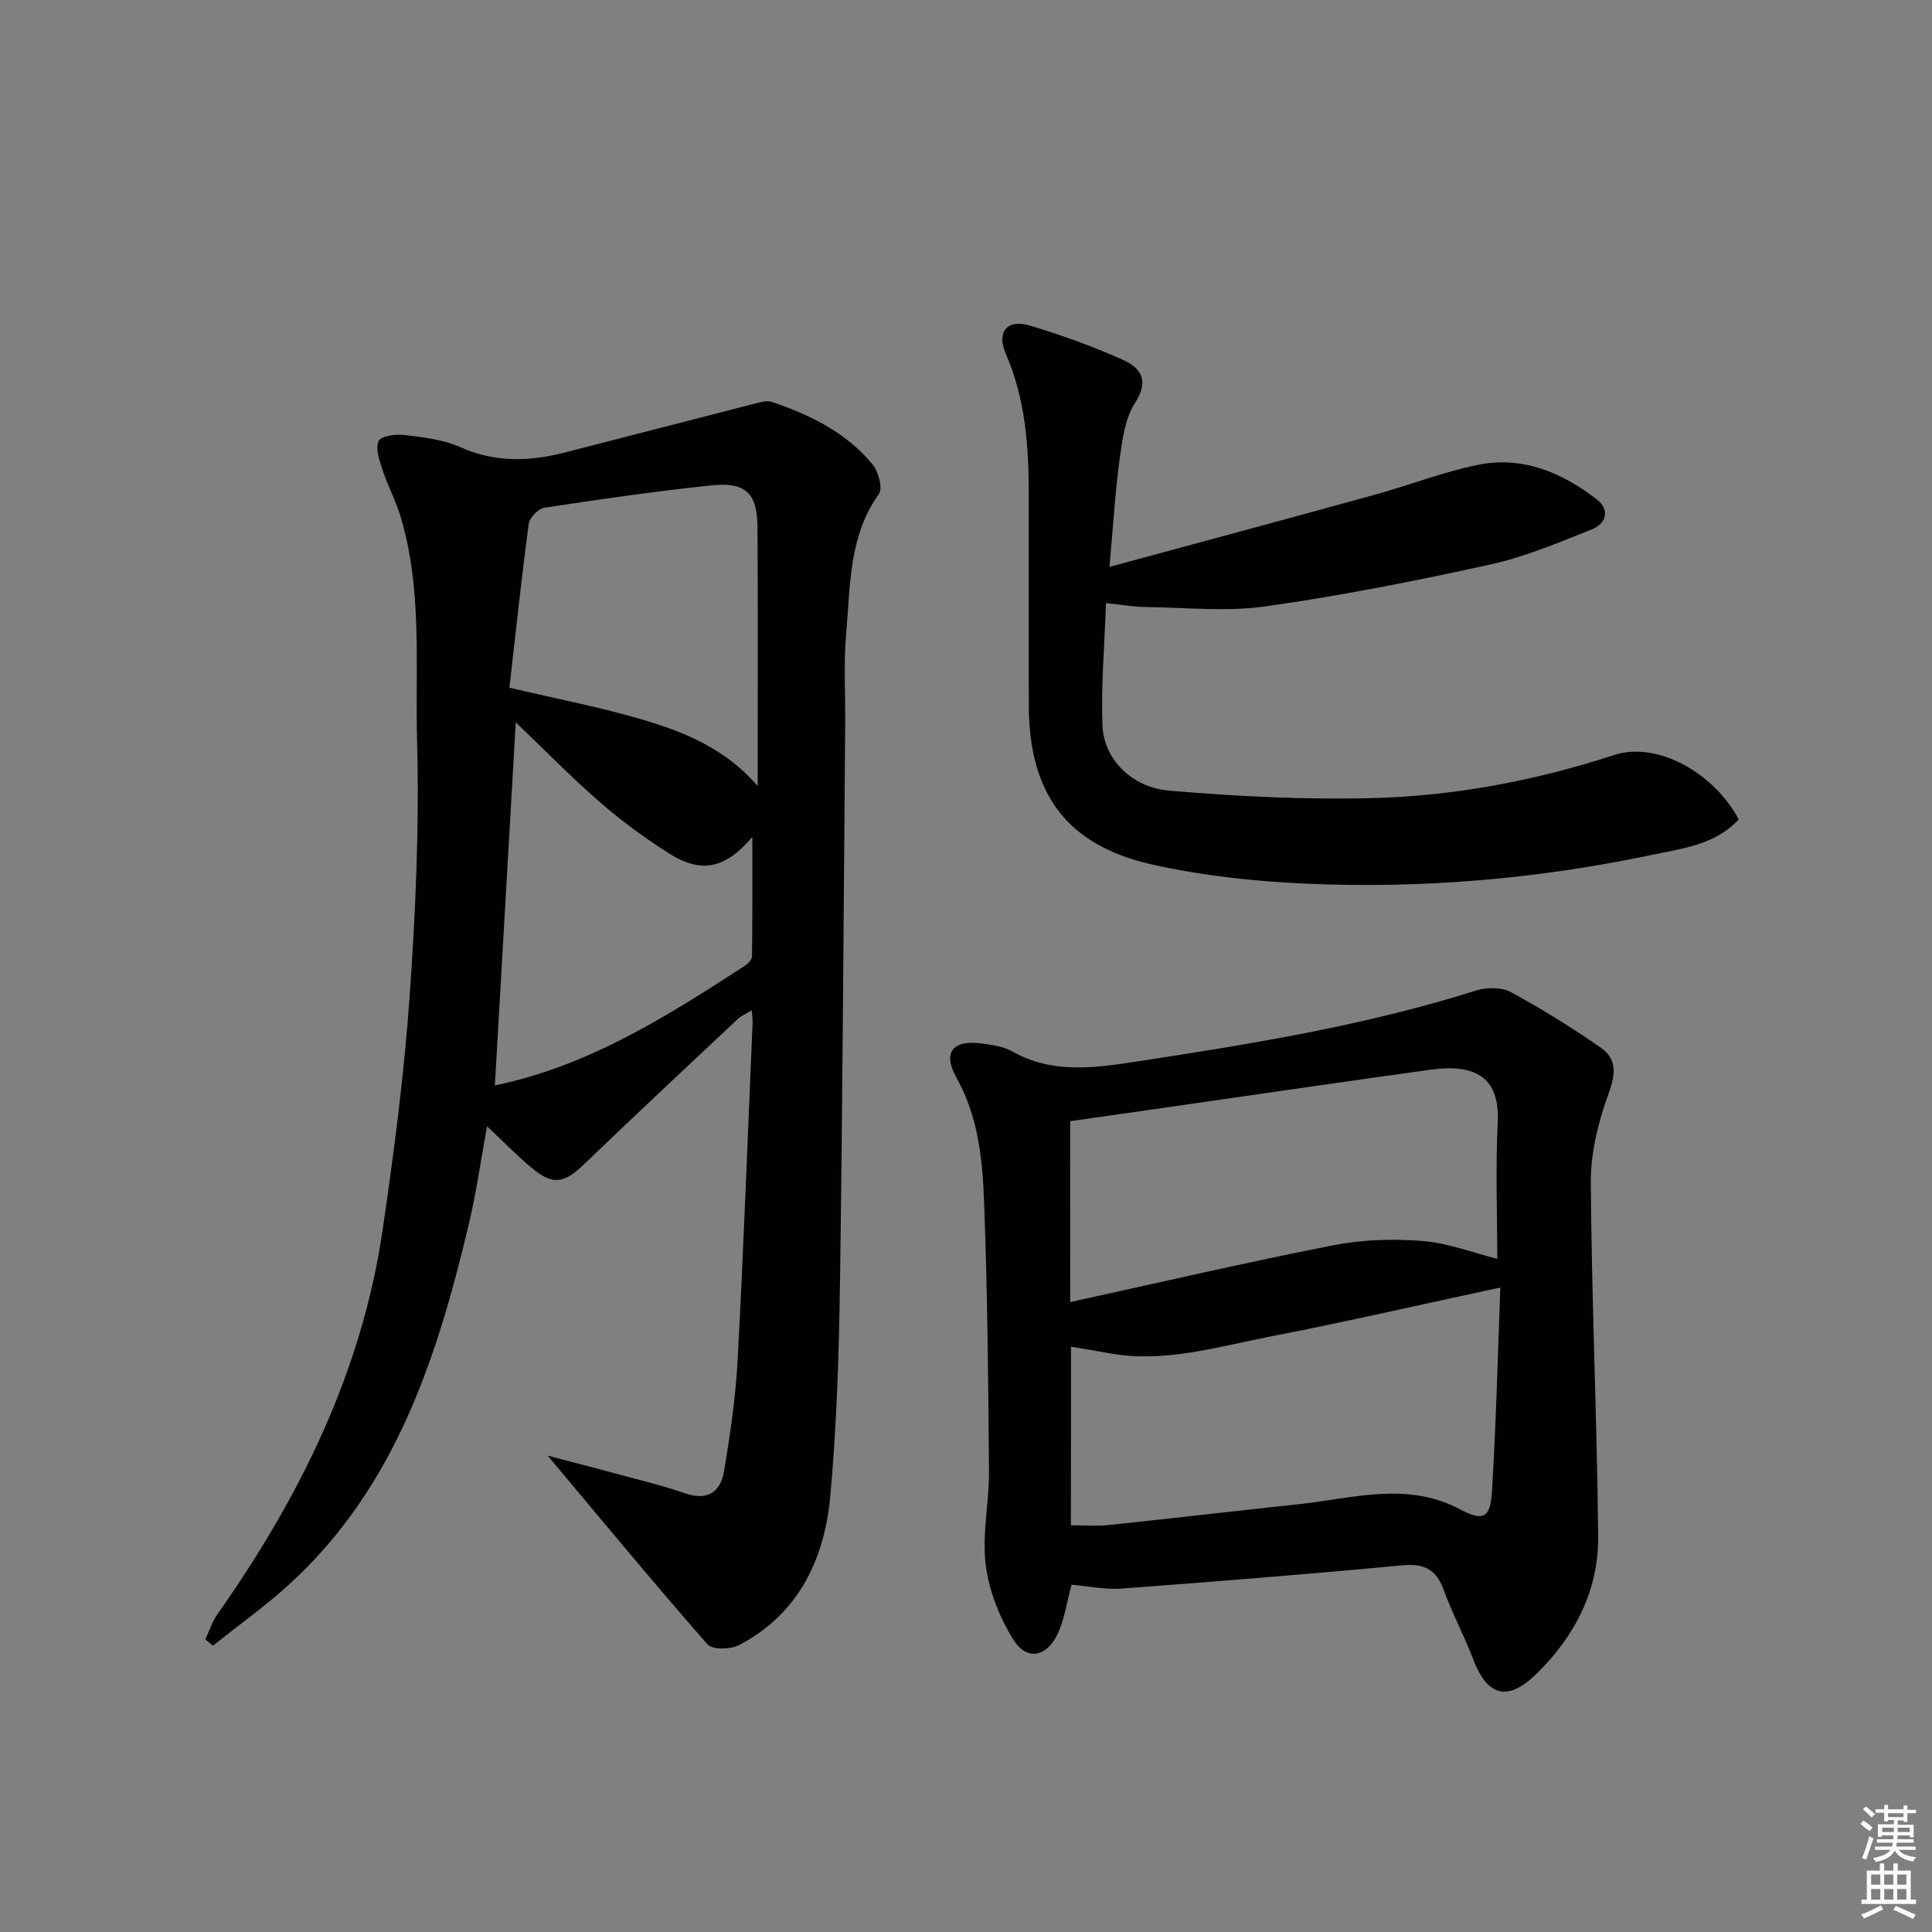
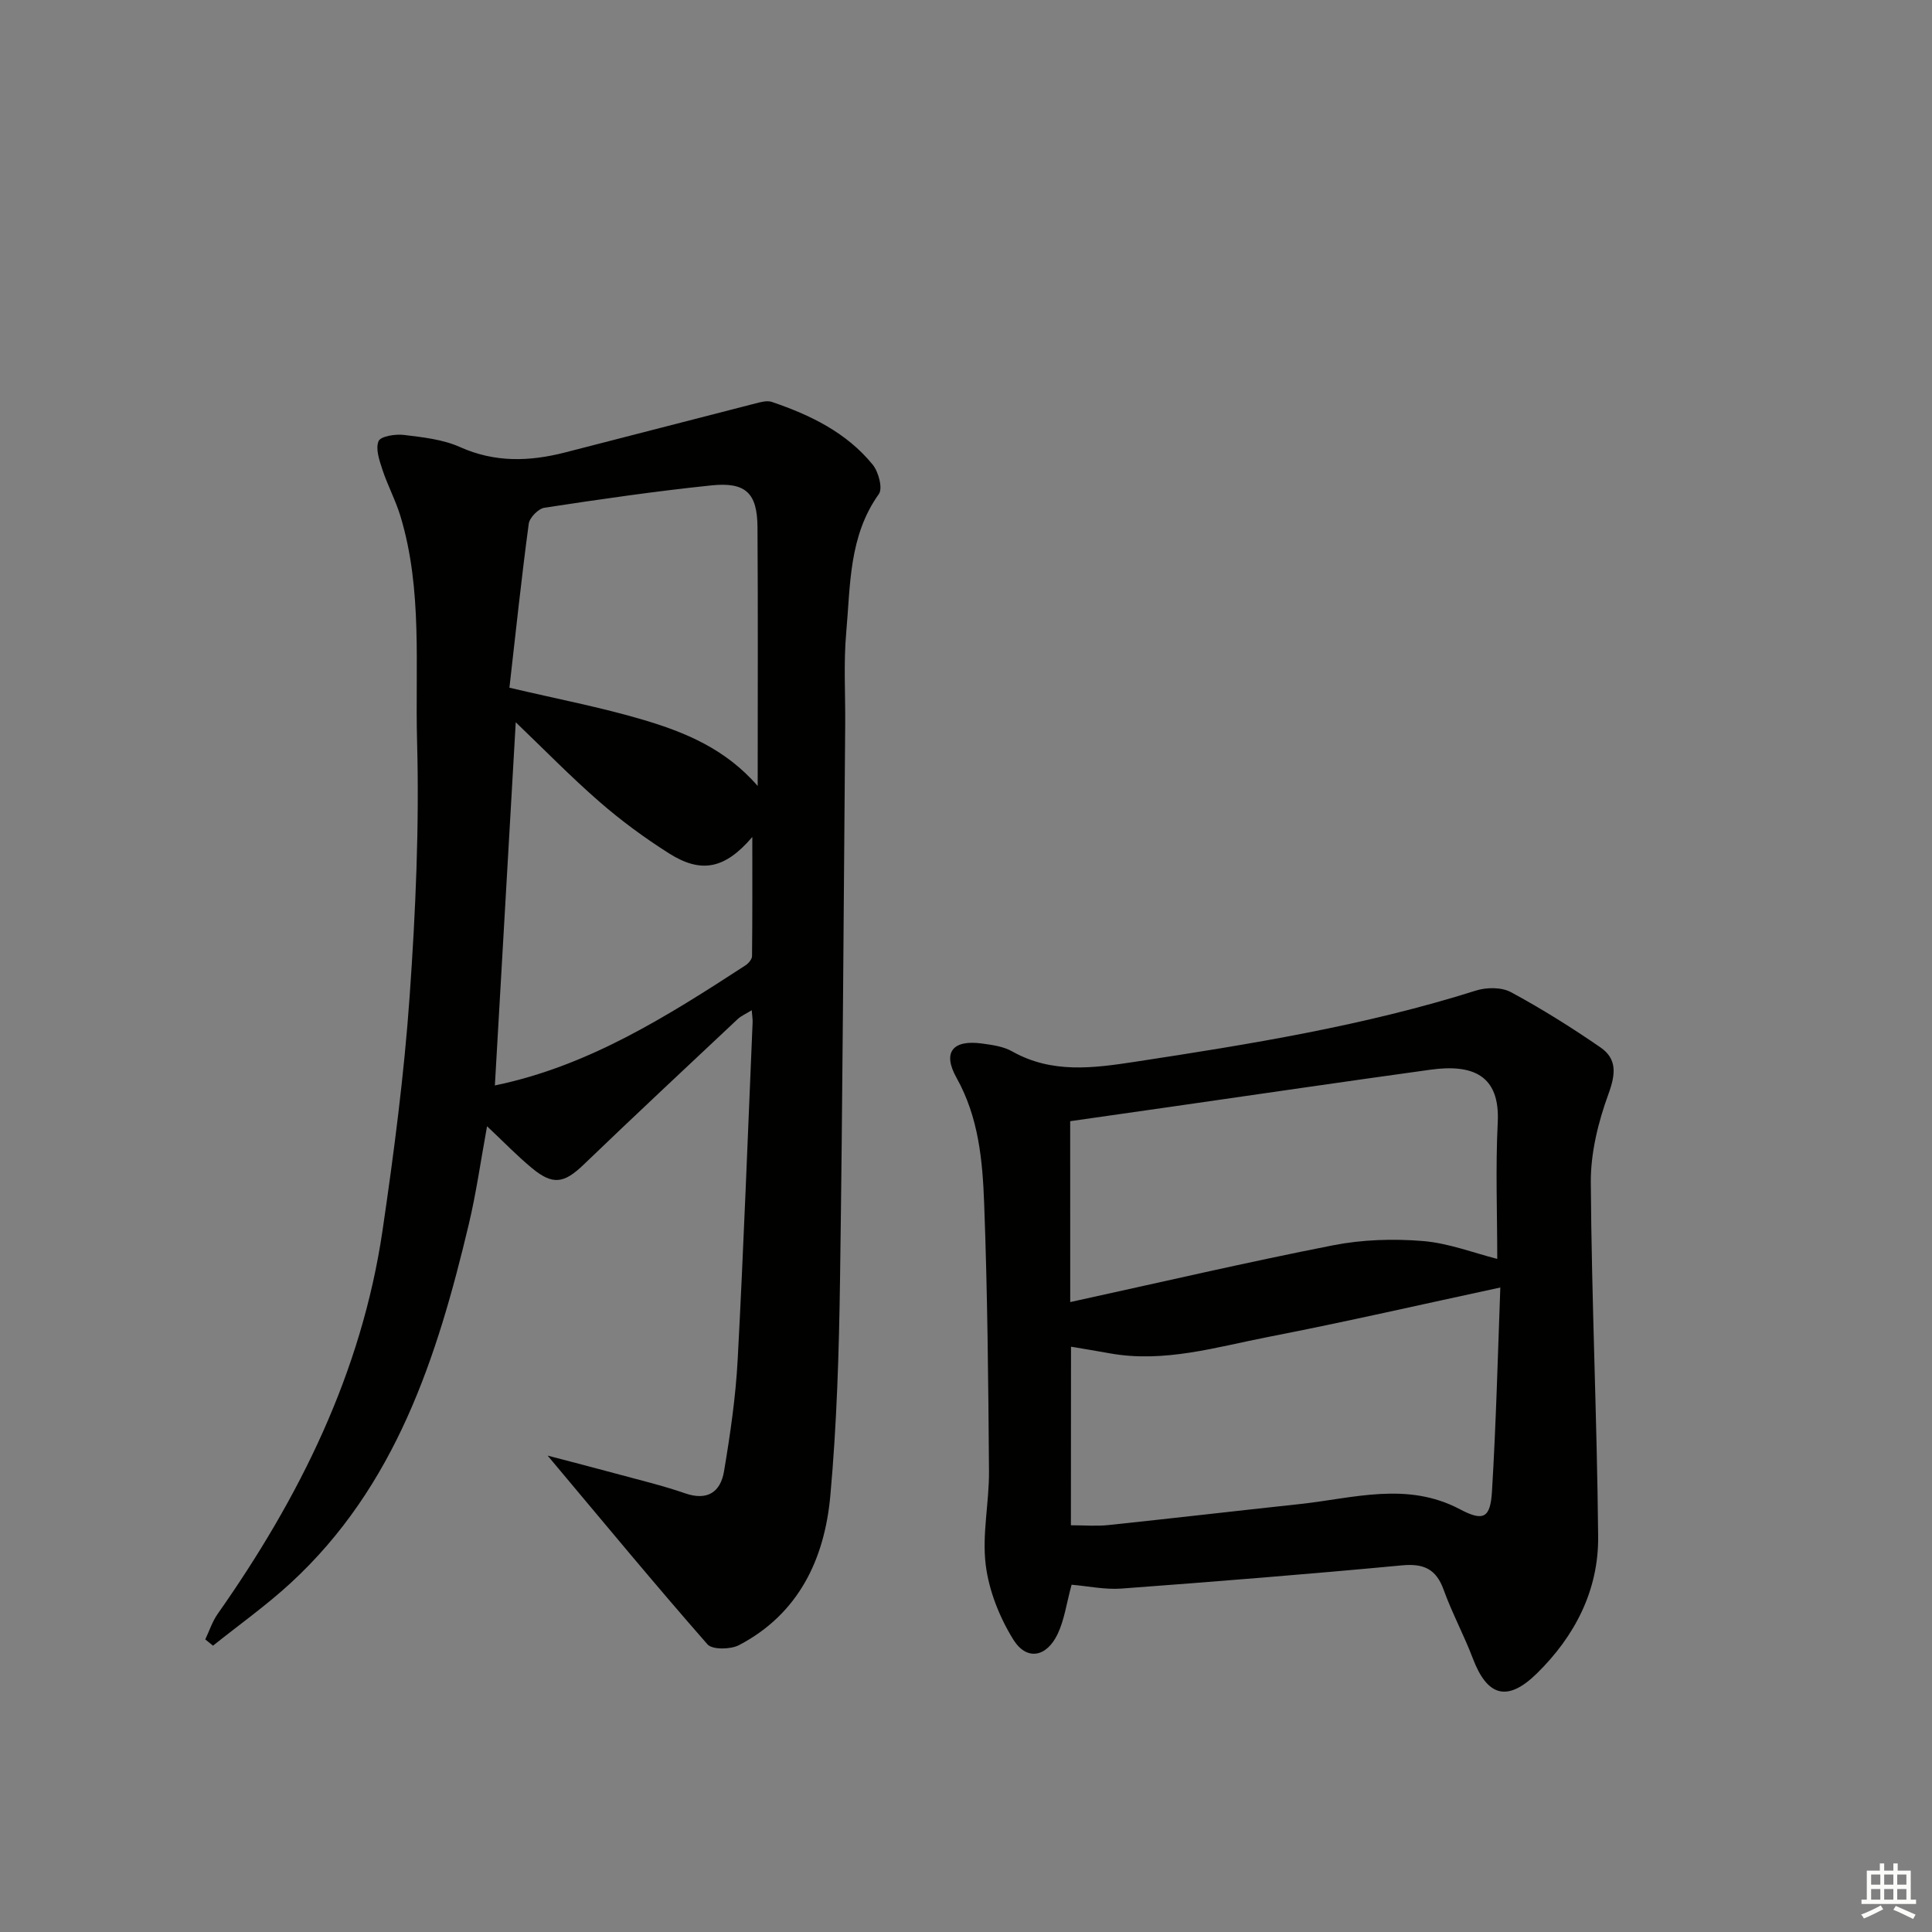
<svg xmlns="http://www.w3.org/2000/svg" enable-background="new 0 0 400 400" viewBox="0 0 400 400">
  <rect x="0" y="0" width="400" height="400" fill="#808080" stroke="none" />
  <g fill="#010100">
-     <path d="m42.5 339.42c.84-1.76 1.45-3.69 2.56-5.27 16.94-24.08 29.81-49.97 34.14-79.4 2.36-16.09 4.47-32.25 5.61-48.46 1.24-17.56 2.02-35.23 1.54-52.81-.42-15.53 1.17-31.33-3.43-46.57-.99-3.29-2.66-6.38-3.74-9.66-.63-1.92-1.47-4.33-.8-5.92.43-1.02 3.5-1.5 5.27-1.28 3.92.48 8.05.92 11.59 2.51 7.23 3.24 14.39 3 21.73 1.12 13.16-3.36 26.3-6.8 39.46-10.16 1.09-.28 2.38-.64 3.36-.31 7.96 2.7 15.47 6.33 20.89 12.99 1.21 1.48 2.12 4.9 1.28 6.08-6.24 8.72-5.88 18.88-6.76 28.71-.56 6.28-.16 12.65-.21 18.98-.33 38.29-.52 76.59-1.07 114.88-.21 14.96-.66 29.95-2.01 44.83-1.19 13.08-6.53 24.44-18.89 30.92-1.75.92-5.54.99-6.55-.16-10.92-12.45-21.47-25.23-33.09-39.07 5.46 1.43 9.79 2.54 14.11 3.72 4.79 1.31 9.65 2.45 14.34 4.08 4.68 1.63 7.36-.31 8.07-4.55 1.29-7.67 2.42-15.41 2.83-23.17 1.24-23.25 2.09-46.51 3.09-69.77.03-.64-.09-1.29-.18-2.52-1.18.73-2.18 1.15-2.92 1.84-10.66 10.01-21.35 20-31.9 30.14-4.02 3.86-6.35 4.3-10.68.71-3.05-2.52-5.81-5.39-9.3-8.67-1.32 7.2-2.24 13.83-3.79 20.32-6.55 27.58-15.14 54.22-36.86 74.24-5.06 4.66-10.71 8.67-16.09 12.98-.54-.43-1.07-.86-1.6-1.3zm62.97-197.04c9.92 2.34 18.89 4.04 27.6 6.62 8.68 2.57 17.11 6 23.8 13.73 0-18.48.08-36.04-.04-53.6-.05-7.06-2.44-9.38-9.59-8.63-11.54 1.2-23.04 2.87-34.51 4.62-1.27.19-3.09 2.05-3.26 3.32-1.5 11.16-2.68 22.36-4 33.94zm-3.01 82.32c-.24-.05-.07.04.08.01 19.32-4 35.61-14.32 51.8-24.84.62-.41 1.35-1.26 1.36-1.91.09-7.98.06-15.96.06-24.67-5.68 6.63-10.56 7.62-17.25 3.39-5.04-3.19-9.91-6.77-14.41-10.69-5.95-5.18-11.47-10.85-17.32-16.45-1.44 25.15-2.87 49.94-4.32 75.16z" />
+     <path d="m42.5 339.42c.84-1.76 1.45-3.69 2.56-5.27 16.94-24.08 29.81-49.97 34.14-79.4 2.36-16.09 4.47-32.25 5.61-48.46 1.24-17.56 2.02-35.23 1.54-52.81-.42-15.53 1.17-31.33-3.43-46.57-.99-3.29-2.66-6.38-3.74-9.66-.63-1.92-1.47-4.33-.8-5.92.43-1.02 3.5-1.5 5.27-1.28 3.92.48 8.05.92 11.59 2.51 7.23 3.24 14.39 3 21.73 1.12 13.16-3.36 26.3-6.8 39.46-10.16 1.09-.28 2.38-.64 3.36-.31 7.96 2.7 15.47 6.33 20.89 12.99 1.21 1.48 2.12 4.9 1.28 6.08-6.24 8.72-5.88 18.88-6.76 28.71-.56 6.28-.16 12.65-.21 18.98-.33 38.29-.52 76.59-1.07 114.88-.21 14.96-.66 29.95-2.01 44.83-1.19 13.08-6.53 24.44-18.89 30.92-1.75.92-5.54.99-6.55-.16-10.92-12.45-21.47-25.23-33.09-39.07 5.46 1.43 9.79 2.54 14.11 3.72 4.79 1.31 9.65 2.45 14.34 4.08 4.68 1.63 7.36-.31 8.07-4.55 1.29-7.67 2.42-15.41 2.83-23.17 1.24-23.25 2.09-46.51 3.09-69.77.03-.64-.09-1.29-.18-2.52-1.18.73-2.18 1.15-2.92 1.84-10.66 10.01-21.35 20-31.9 30.14-4.02 3.86-6.35 4.3-10.68.71-3.05-2.52-5.81-5.39-9.3-8.67-1.32 7.2-2.24 13.83-3.79 20.32-6.55 27.58-15.14 54.22-36.86 74.24-5.06 4.66-10.71 8.67-16.09 12.98-.54-.43-1.07-.86-1.6-1.3m62.97-197.04c9.92 2.34 18.89 4.04 27.6 6.62 8.68 2.57 17.11 6 23.8 13.73 0-18.48.08-36.04-.04-53.6-.05-7.06-2.44-9.38-9.59-8.63-11.54 1.2-23.04 2.87-34.51 4.62-1.27.19-3.09 2.05-3.26 3.32-1.5 11.16-2.68 22.36-4 33.94zm-3.01 82.32c-.24-.05-.07.04.08.01 19.32-4 35.61-14.32 51.8-24.84.62-.41 1.35-1.26 1.36-1.91.09-7.98.06-15.96.06-24.67-5.68 6.63-10.56 7.62-17.25 3.39-5.04-3.19-9.91-6.77-14.41-10.69-5.95-5.18-11.47-10.85-17.32-16.45-1.44 25.15-2.87 49.94-4.32 75.16z" />
    <path d="m221.86 328.1c-1.06 3.89-1.49 7.26-2.88 10.19-2.3 4.84-6.43 5.6-9.19 1.16-2.86-4.61-5.05-10.13-5.71-15.48-.78-6.34.73-12.92.68-19.39-.14-18.47-.31-36.95-1-55.41-.33-8.9-1.14-17.83-5.72-26.02-2.97-5.31-.78-7.93 5.28-7.1 2.12.29 4.42.6 6.22 1.62 8.24 4.65 16.81 3.48 25.53 2.15 23.78-3.63 47.5-7.46 70.53-14.74 2.19-.69 5.28-.71 7.21.33 6.38 3.44 12.56 7.32 18.53 11.43 3.48 2.39 3.18 5.53 1.68 9.64-2.12 5.8-3.7 12.19-3.66 18.31.16 24.44 1.29 48.88 1.52 73.33.11 11.12-4.83 20.65-12.7 28.36-6.12 5.99-10.27 4.73-13.25-3.13-1.82-4.8-4.29-9.36-6.03-14.18-1.56-4.33-4.12-5.5-8.63-5.08-19.35 1.82-38.73 3.37-58.12 4.81-3.41.24-6.89-.51-10.29-.8zm-.14-12.31c2.79 0 5.29.22 7.74-.04 13.22-1.39 26.42-2.93 39.64-4.35 11.09-1.19 22.17-4.73 33.17 1.08 4.89 2.59 6.3 1.79 6.63-3.73.85-14.09 1.21-28.22 1.73-42.33.01-.2-.43-.41.15.11-16.42 3.53-32.21 7.16-48.11 10.25-10.86 2.11-21.66 5.46-32.97 3.4-2.56-.47-5.14-.88-7.96-1.36-.02 12.61-.02 24.69-.02 36.97zm-.14-46.21c18.58-4.06 36.45-8.23 54.44-11.76 6.02-1.18 12.41-1.38 18.55-.88 5.32.43 10.51 2.46 15.42 3.7 0-9.42-.37-18.85.1-28.25.5-9.79-5.18-12.13-13.92-10.92-17.9 2.47-35.79 5.1-53.68 7.67-6.98 1-13.96 2-20.92 2.99.01 12.51.01 24.31.01 37.45z" />
-     <path d="m229.7 117.37c18.92-5.14 36.85-9.95 54.75-14.89 7.19-1.98 14.21-4.73 21.49-6.23 9.19-1.89 17.35 1.53 24.57 7.07 2.94 2.26 2.03 5.09-.96 6.29-6.9 2.75-13.85 5.69-21.06 7.28-15.38 3.38-30.87 6.45-46.46 8.65-8.1 1.15-16.5.24-24.76.14-2.44-.03-4.88-.46-8.29-.81-.3 8.8-1.03 17.07-.73 25.3.25 6.9 5.94 12.86 13.87 13.53 14.04 1.18 28.2 1.92 42.27 1.53 16.94-.46 33.56-3.62 49.8-8.91 8.92-2.91 20.64 3.67 25.79 13.33-4.81 5.23-11.55 6-17.95 7.34-23.7 4.99-47.71 7.05-71.88 5.95-10.57-.48-21.26-1.64-31.57-3.94-17.73-3.96-25.54-14.68-25.58-32.96-.04-14.67 0-29.33-.01-44 0-9.86-.74-19.57-4.76-28.82-1.95-4.48.31-7.21 4.9-5.84 6.5 1.94 12.93 4.26 19.12 7.01 3.72 1.65 5.9 4.16 2.75 9.01-2.13 3.29-2.66 7.81-3.22 11.88-.94 7.04-1.36 14.16-2.08 22.09z" />
  </g>
-   <path d="m385.2 377.6.6-.7c.6.4 1.3.9 1.9 1.5l-.6.7c-.8-.5-1.4-1-1.9-1.5zm.3 7.1c.6-1.4 1.1-2.9 1.5-4.5.3.1.6.3.9.4-.5 1.4-1 2.9-1.5 4.4zm.2-10.1.6-.6c.7.5 1.3 1.1 1.9 1.6l-.7.7c-.6-.6-1.2-1.2-1.8-1.7zm8.4-.8h.8v.9h1.8v.7h-1.8v1.8h-.8v-.3h-1.2v.9h3.3v2.6h-.8v-.4h-2.5c0 .3 0 .6-.1.8h3.4v.7h-3.5c0 .3-.1.6-.1.8h4v.7h-3.5c.7.9 1.9 1.3 3.6 1.5-.2.2-.4.5-.6.9-1.9-.3-3.2-1.1-3.8-2.3-.5 1.1-1.8 2-3.9 2.4-.2-.3-.4-.5-.6-.8 1.9-.4 3.1-.9 3.6-1.7h-3.2v-.7h3.5c.1-.2.1-.5.2-.8h-3.3v-.7h3.4c0-.2 0-.5 0-.8h-2.4v.3h-.8v-2.6h3.3v-.9h-1.2v.3h-.8v-1.8h-1.8v-.7h1.8v-.9h.8v.9h3.2zm-4.4 5.5h2.4c0-.3 0-.6 0-.9h-2.4zm1.2-3.1h3.2v-.8h-3.2zm4.4 2.2h-2.4v.9h2.5v-.9z" fill="#fbfcfa" />
  <path d="m389.2 385.8h.9v1.5h1.9v-1.5h.9v1.5h2.7v6h1.1v.9h-11.3v-.9h1.1v-6h2.7zm.2 8.7.5.8c-1.2.6-2.5 1.3-4 1.9-.2-.3-.3-.6-.6-.8 1.6-.6 3-1.3 4.1-1.9zm-2-4.3h1.9v-2.1h-1.9zm0 3.1h1.9v-2.2h-1.9zm2.7-3.1h1.9v-2.1h-1.9zm0 3.1h1.9v-2.2h-1.9zm2.4 1.3c1.4.6 2.7 1.2 4.1 1.8l-.5.9c-1.5-.7-2.8-1.4-4.1-1.9zm2.2-6.5h-1.9v2.1h1.9zm-1.9 5.2h1.9v-2.2h-1.9z" fill="#fbfcfa" />
</svg>